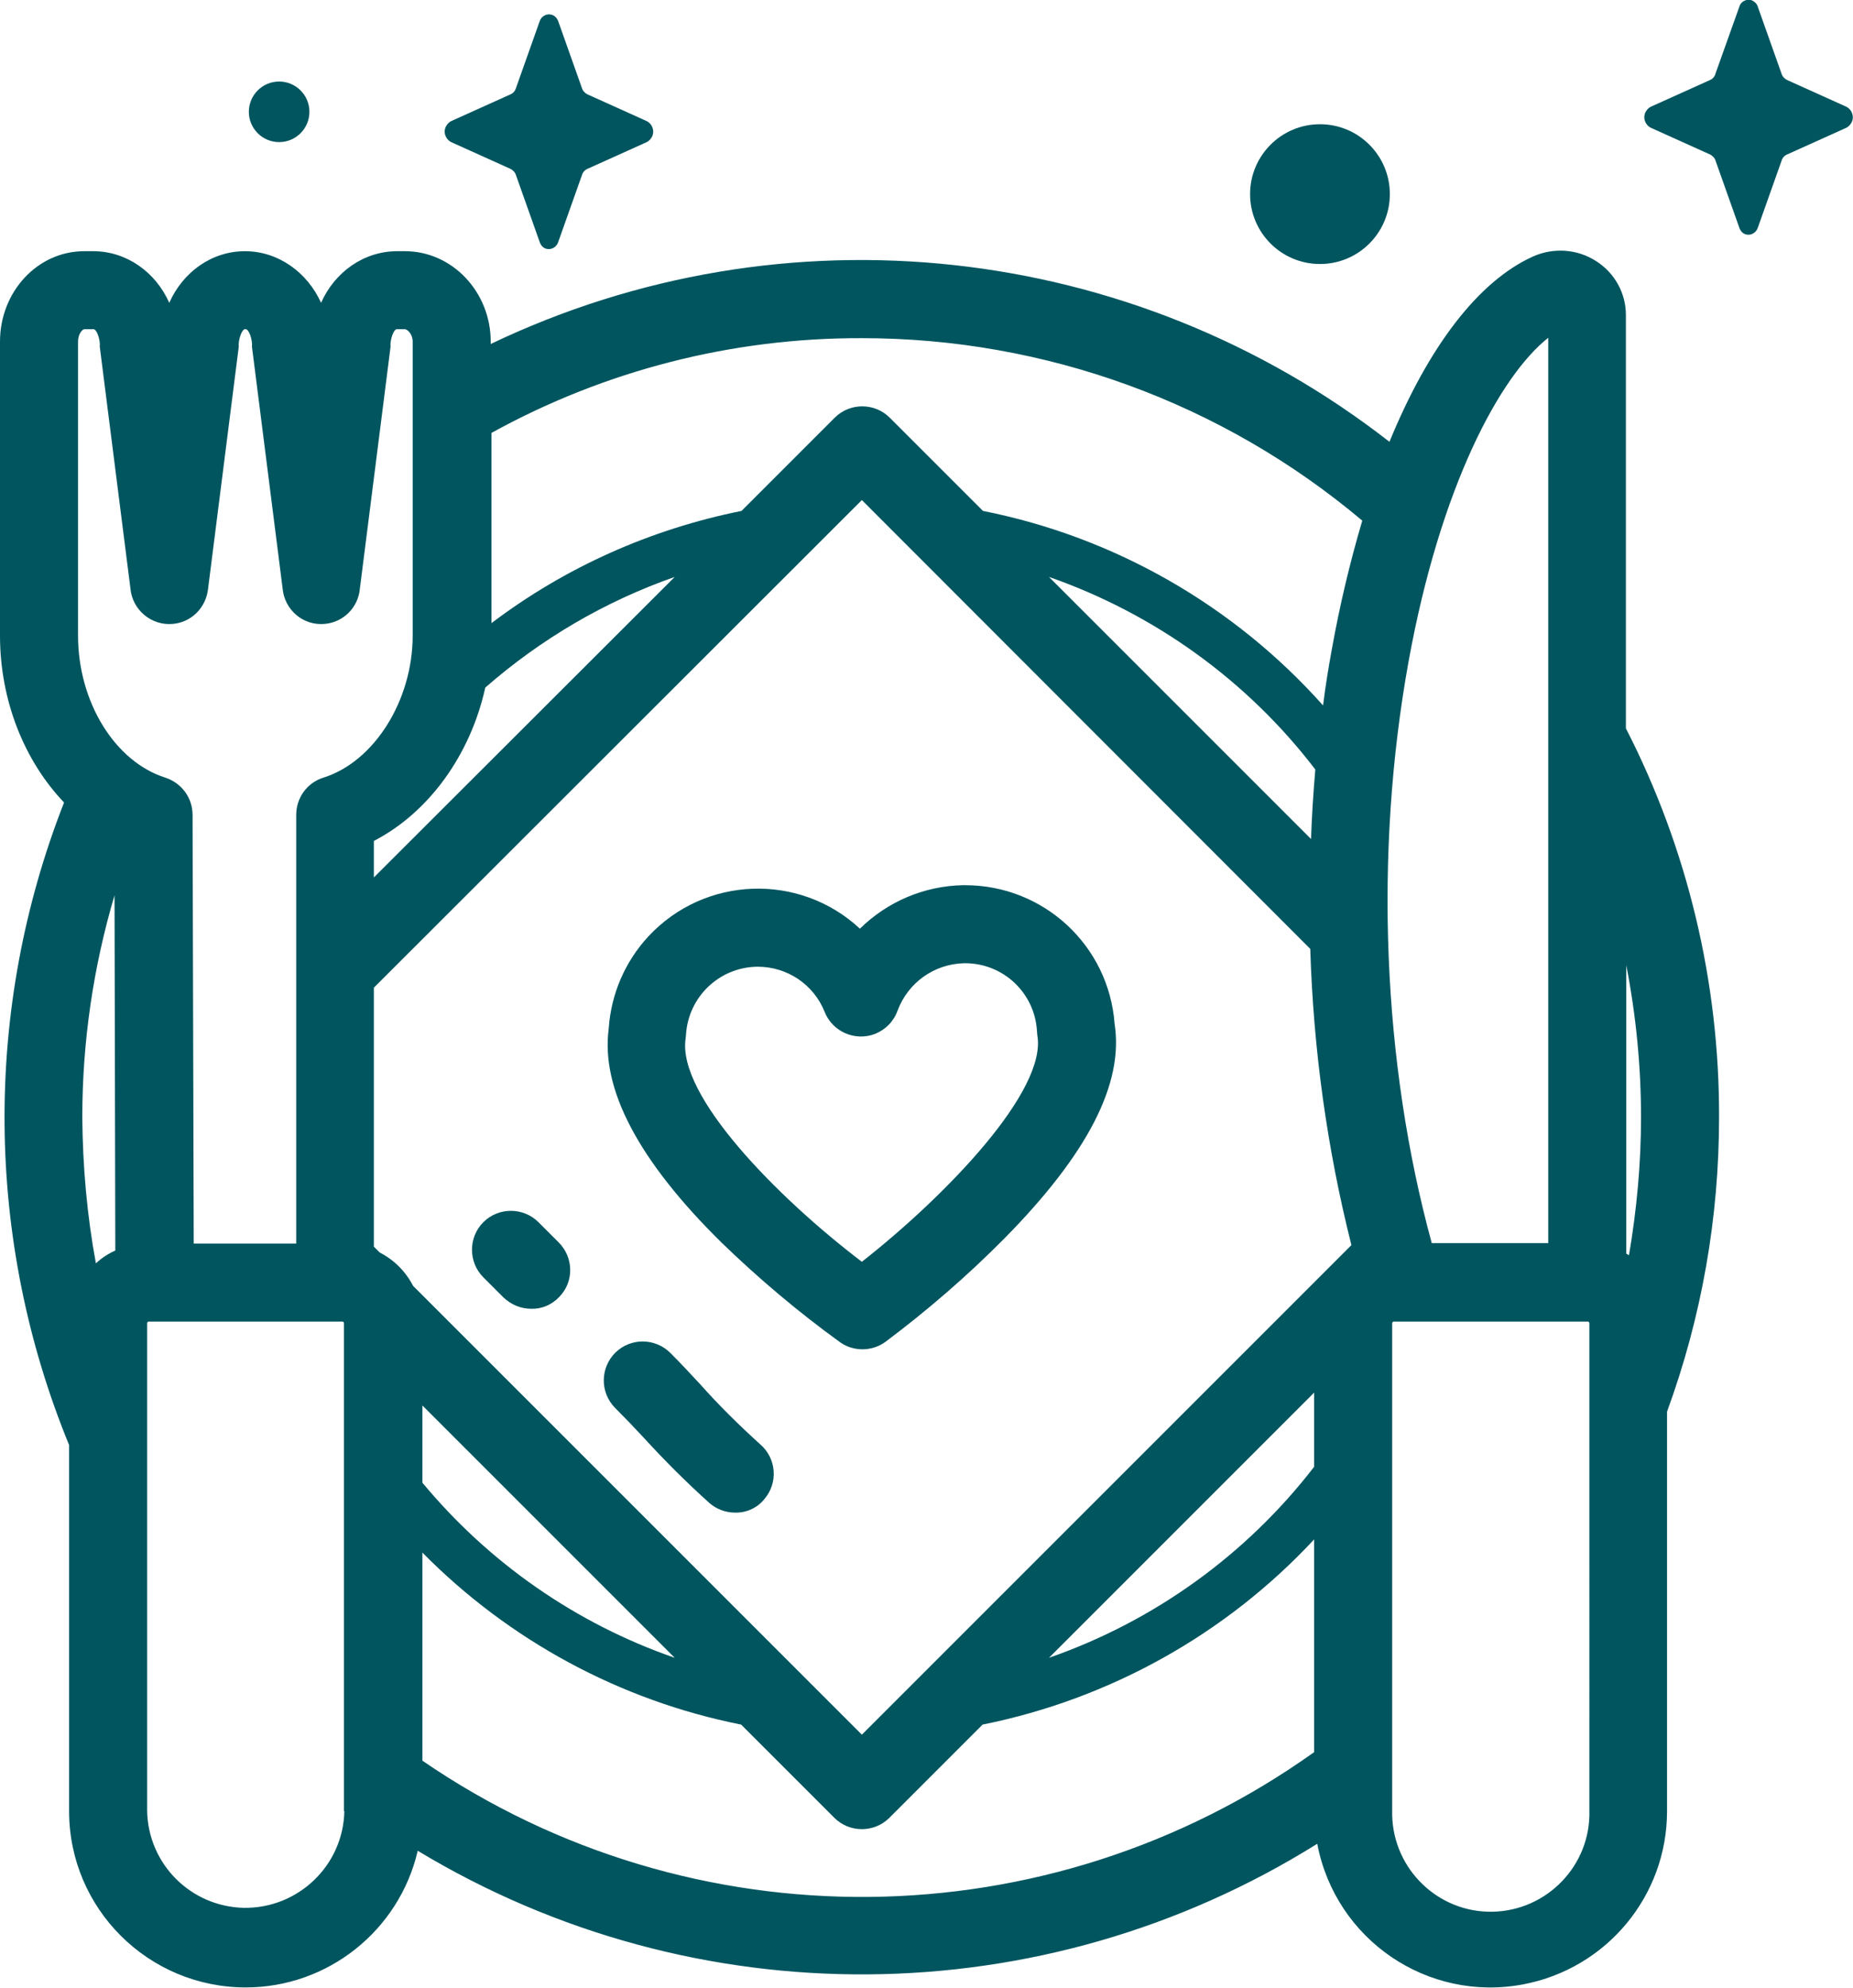
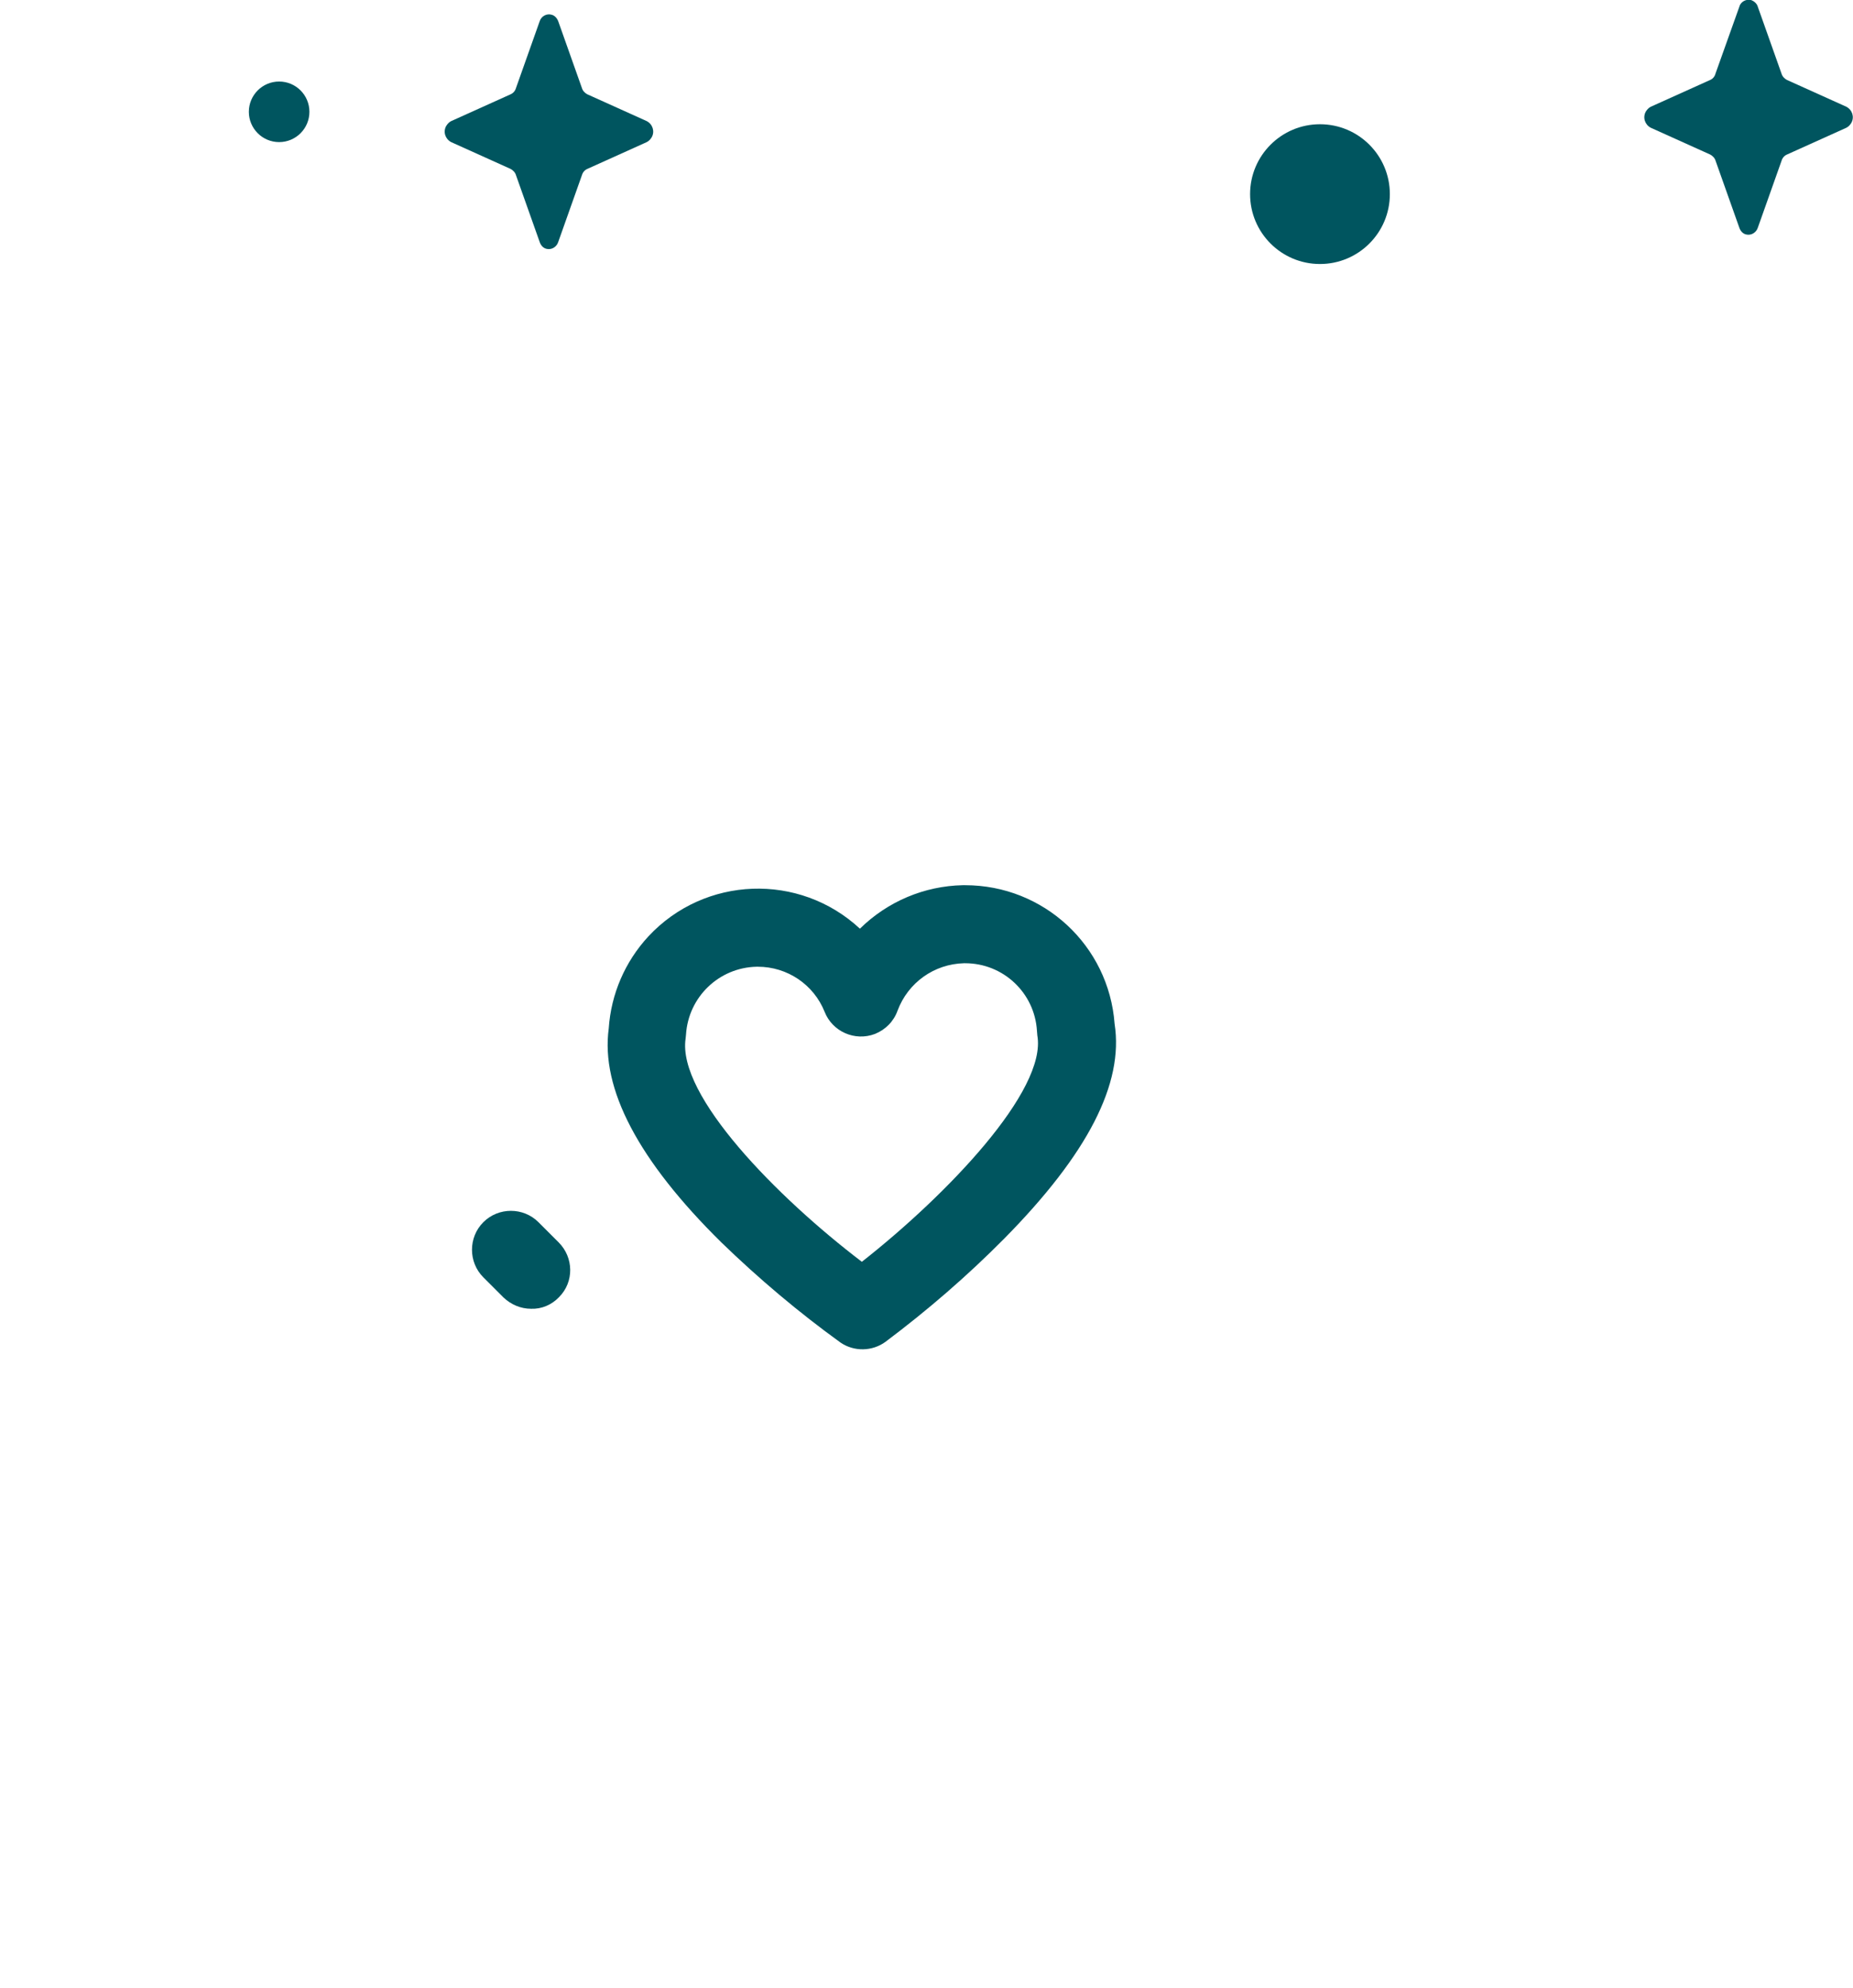
<svg xmlns="http://www.w3.org/2000/svg" version="1.1" id="Layer_1" x="0px" y="0px" viewBox="0 0 477.3 512" style="enable-background:new 0 0 477.3 512;" xml:space="preserve">
  <style type="text/css">
	.st0{fill:#00555F;}
</style>
  <g id="Layer_2_1_">
    <g id="Capa_1">
      <path class="st0" d="M143.8,5.5l6.1,17.2c0.2,0.7,0.8,1.3,1.4,1.6l15.3,6.9c1.5,0.8,2.1,2.6,1.3,4.1c-0.3,0.5-0.7,1-1.3,1.3    l-15.3,6.9c-0.7,0.3-1.2,0.9-1.4,1.6l-6.1,17.2c-0.4,1.3-1.7,2.1-3,1.8c-0.9-0.2-1.5-0.9-1.8-1.8l-6.1-17.2    c-0.2-0.7-0.8-1.3-1.4-1.6l-15.3-6.9c-1.5-0.8-2.1-2.6-1.3-4.1c0.3-0.5,0.7-1,1.3-1.3l15.3-6.9c0.7-0.3,1.2-0.9,1.4-1.6L139,5.5    c0.4-1.3,1.8-2.1,3.1-1.7C142.9,4,143.5,4.7,143.8,5.5z" />
      <path class="st0" d="M452.8,1.8l6.1,17.2c0.2,0.7,0.8,1.3,1.4,1.6l15.3,6.9c1.5,0.8,2.1,2.6,1.3,4.1c-0.3,0.5-0.7,1-1.3,1.3    l-15.3,6.9c-0.7,0.3-1.2,0.9-1.4,1.6l-6.1,17.2c-0.4,1.3-1.7,2.1-3,1.8c-0.9-0.2-1.5-0.9-1.8-1.8l-6.1-17.2    c-0.2-0.7-0.8-1.3-1.4-1.6l-15.3-6.9c-1.5-0.8-2.1-2.6-1.3-4.1c0.3-0.5,0.7-1,1.3-1.3l15.3-6.9c0.7-0.3,1.2-0.9,1.4-1.7L448,1.8    c0.3-1.3,1.7-2.1,3-1.8C451.9,0.3,452.6,1,452.8,1.8z" />
      <circle class="st0" cx="71.9" cy="28.8" r="7.8" />
      <circle class="st0" cx="340" cy="50" r="18" />
-       <path class="st0" d="M442.8,287.8c0.1-34.8-8.1-69.2-24-100.2V81.1c0-5.6-2.9-10.8-7.6-13.8c-4.9-3.2-11.1-3.6-16.4-1.2    c-14.1,6.4-26.9,23.3-36.9,47.7c-66.2-51.6-155.8-61.4-231.5-25.2V88c0-12.8-9.9-23.3-22.1-23.3h-2c-8.6,0-16.1,5.4-19.6,13.3    c-3.5-7.8-11-13.3-19.6-13.3S47.1,70.1,43.6,78c-3.5-7.9-11-13.3-19.6-13.3h-2.3C9.7,64.7,0,75.1,0,88v75.7    c0,16.8,6.3,32.3,16.5,43C-4.4,260-3.9,319.3,17.8,372.2v94.3c0,25.1,20.4,45.4,45.5,45.4c21.1,0,39.5-14.6,44.3-35.2    c71.4,43.1,161,42.4,231.7-1.8c4.7,24.7,28.4,40.9,53.1,36.2c21.5-4.1,37-22.8,37-44.6V363.6C438.3,339.3,442.8,313.7,442.8,287.8    z M422.7,287.8c0,11.9-1.1,23.7-3.1,35.5c-0.2-0.1-0.5-0.3-0.7-0.4v-74.3C421.4,261.5,422.7,274.6,422.7,287.8z M338.5,377.8    c-17.5,22.7-41.3,39.8-68.3,49.2l68.3-68.3L338.5,377.8z M108.8,362l65,65c-25.4-8.8-47.8-24.4-65-45.1L108.8,362z M106.4,331.2    c-1.9-3.7-4.9-6.7-8.6-8.6l-1.5-1.5v-66.7L222,128.8l115.5,115.6c0.8,25.8,4.3,51.3,10.6,76.3L222,446.8L106.4,331.2z     M337.7,216.1l-67.5-67.5c27.2,9.5,51.1,26.7,68.6,49.6C338.3,204.1,337.9,210.1,337.7,216.1z M398.8,87v233.2h-30    c-12.7-46.4-14.9-100.4-6-149.7C371,125.2,386.4,96.8,398.8,87L398.8,87z M222,87.1c47.2,0,92.8,16.6,128.9,47    c-3.2,10.8-5.8,21.8-7.8,32.9c-0.9,4.9-1.7,9.8-2.3,14.7c-23-25.8-53.8-43.4-87.6-50.1l-24-24c-3.9-3.9-10.2-3.9-14.1-0.1    c0,0,0,0-0.1,0.1l-24,24c-23.4,4.7-45.4,14.5-64.4,28.9v-49C155.8,95.4,188.6,87,222,87.1z M125,177.1    c14.3-12.5,30.8-22.2,48.8-28.5L96.3,226v-9.4C110.6,209.2,121.2,194.3,125,177.1z M20.1,88c0-2.1,1.2-3.2,1.6-3.2H24    c0.9-0.2,1.9,2.8,1.7,4.5l7.9,62.3c0.5,5.5,5.4,9.6,10.9,9.1c4.8-0.4,8.6-4.2,9.1-9.1l7.9-62.3c-0.2-1.6,0.8-4.7,1.7-4.5    c0.9-0.2,1.9,2.8,1.7,4.5l7.9,62.3c0.5,5.5,5.3,9.6,10.8,9.1c4.9-0.4,8.7-4.3,9.1-9.1l7.9-62.3c-0.2-1.6,0.8-4.7,1.7-4.5h2    c0.6,0,2,1.2,2,3.2v75.7c0,16.7-9.9,32.5-23,36.6c-4.2,1.3-7,5.2-7,9.6v110.4H49.9l-0.3-110.4c0-4.4-2.8-8.2-7-9.6    c-13-4.1-22.5-19.5-22.5-36.6L20.1,88z M21.2,287.8c0-19.4,2.8-38.6,8.3-57.2l0.2,91.5c-1.8,0.8-3.5,1.9-5,3.3    C22.4,313,21.3,300.4,21.2,287.8L21.2,287.8z M88.7,466.5c-0.3,14-11.9,25.1-25.9,24.9c-13.6-0.3-24.6-11.2-24.9-24.9V340.8    c0-0.2,0.2-0.4,0.4-0.4h49.9c0.2,0,0.4,0.2,0.4,0.4V466.5z M108.8,453.5v-53.6c22.3,22.6,50.9,38.1,82.1,44.3l24,24    c3.9,3.9,10.2,3.9,14.1,0.1c0,0,0,0,0.1-0.1l24-24c32.8-6.6,62.7-23.3,85.4-47.7v54.8C270,500.2,178.2,501.1,108.8,453.5    L108.8,453.5z M409.4,466.5c0.3,14-10.9,25.6-24.9,25.9c-14,0.3-25.6-10.9-25.9-24.9c0-0.3,0-0.7,0-1V340.8c0-0.2,0.2-0.4,0.4-0.4    h50c0.2,0,0.4,0.2,0.4,0.4L409.4,466.5L409.4,466.5z" />
      <path class="st0" d="M228.1,345.6c10.8-8.1,21.1-17,30.6-26.6c21.5-21.8,30.8-39.9,28.4-55.3c-1.5-20.2-18.3-35.7-38.5-35.7H248    c-9.9,0.2-19.4,4.2-26.5,11.2c-15.6-14.5-40-13.6-54.5,2c-6,6.5-9.6,14.8-10.2,23.7c-2.1,15.5,7.6,34,29,55.1    c9.6,9.3,19.9,18,30.7,25.8C220,348.2,224.7,348.1,228.1,345.6L228.1,345.6z M176.6,267.5c0-0.3,0.1-0.6,0.1-1    c0.6-9.7,8.5-17.3,18.2-17.5h0.3c7.6,0,14.4,4.6,17.2,11.6c2,5.1,7.8,7.7,13,5.7c2.7-1.1,4.8-3.2,5.8-6c2.7-7.2,9.4-12,17.1-12.2    h0.3c9.8,0,17.9,7.6,18.5,17.4c0,0.4,0.1,0.8,0.1,1.2c2.5,14.2-23.3,41.1-45.2,58.3C200.2,308.4,174.4,282.2,176.6,267.5    L176.6,267.5z" />
-       <path class="st0" d="M189.3,389.6c-2.4,0-4.8-0.9-6.6-2.5c-5.9-5.3-11.5-10.9-16.8-16.7c-2.4-2.6-5-5.3-7.5-7.8    c-3.9-4-3.8-10.3,0.1-14.2c4-3.9,10.3-3.8,14.2,0.1c2.7,2.7,5.3,5.5,7.8,8.2c4.8,5.4,10,10.5,15.3,15.3c4.2,3.6,4.7,9.9,1.1,14.1    C195.1,388.4,192.2,389.7,189.3,389.6L189.3,389.6z" />
      <path class="st0" d="M136.8,337.1c-2.7,0-5.2-1.1-7.1-2.9l-5.2-5.2c-3.9-3.9-3.9-10.3,0-14.2s10.3-3.9,14.2,0l5.2,5.2    c3.9,3.9,4,10.2,0.1,14.1C142.1,336.1,139.5,337.2,136.8,337.1L136.8,337.1z" />
    </g>
  </g>
</svg>